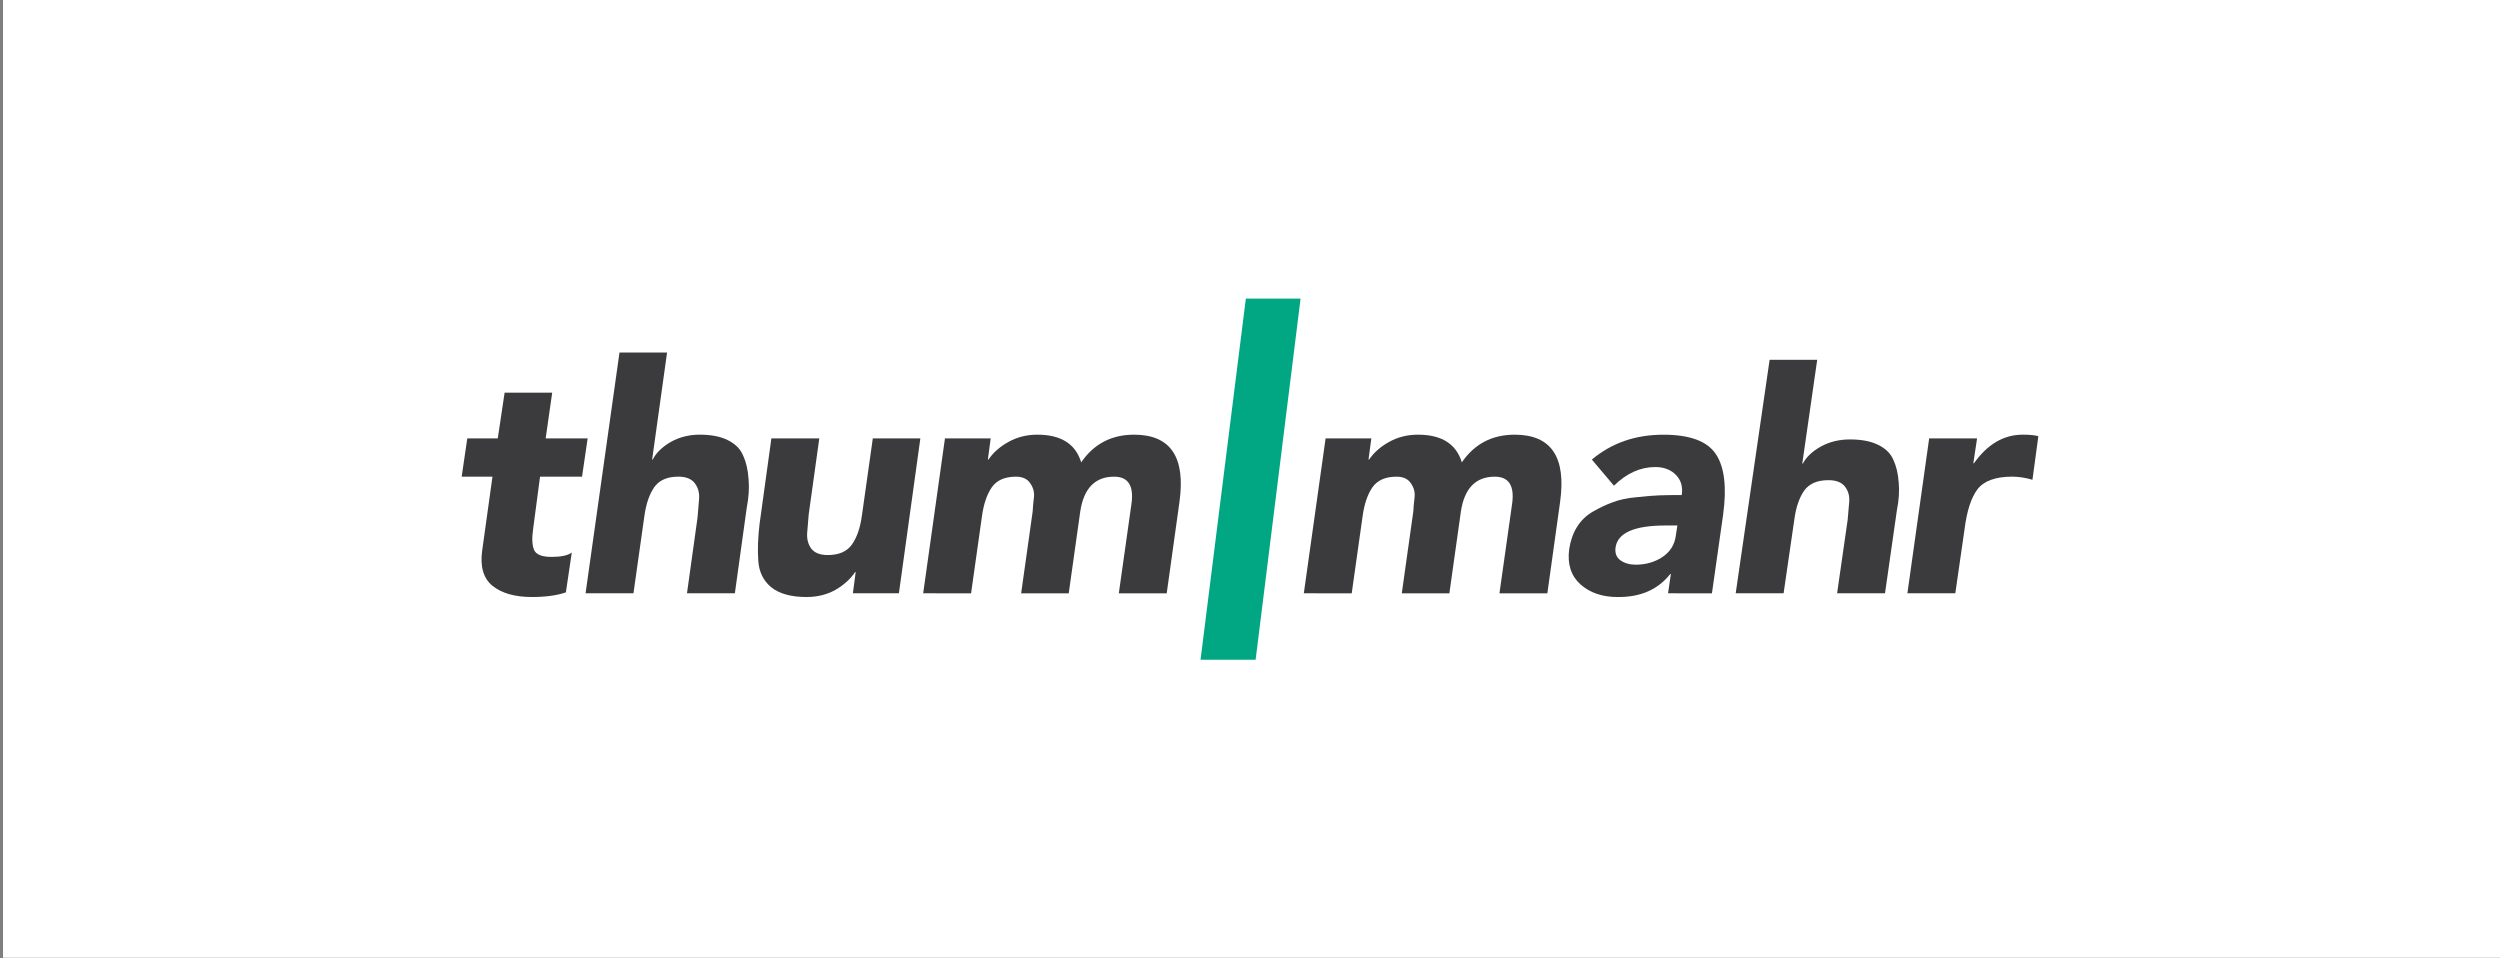
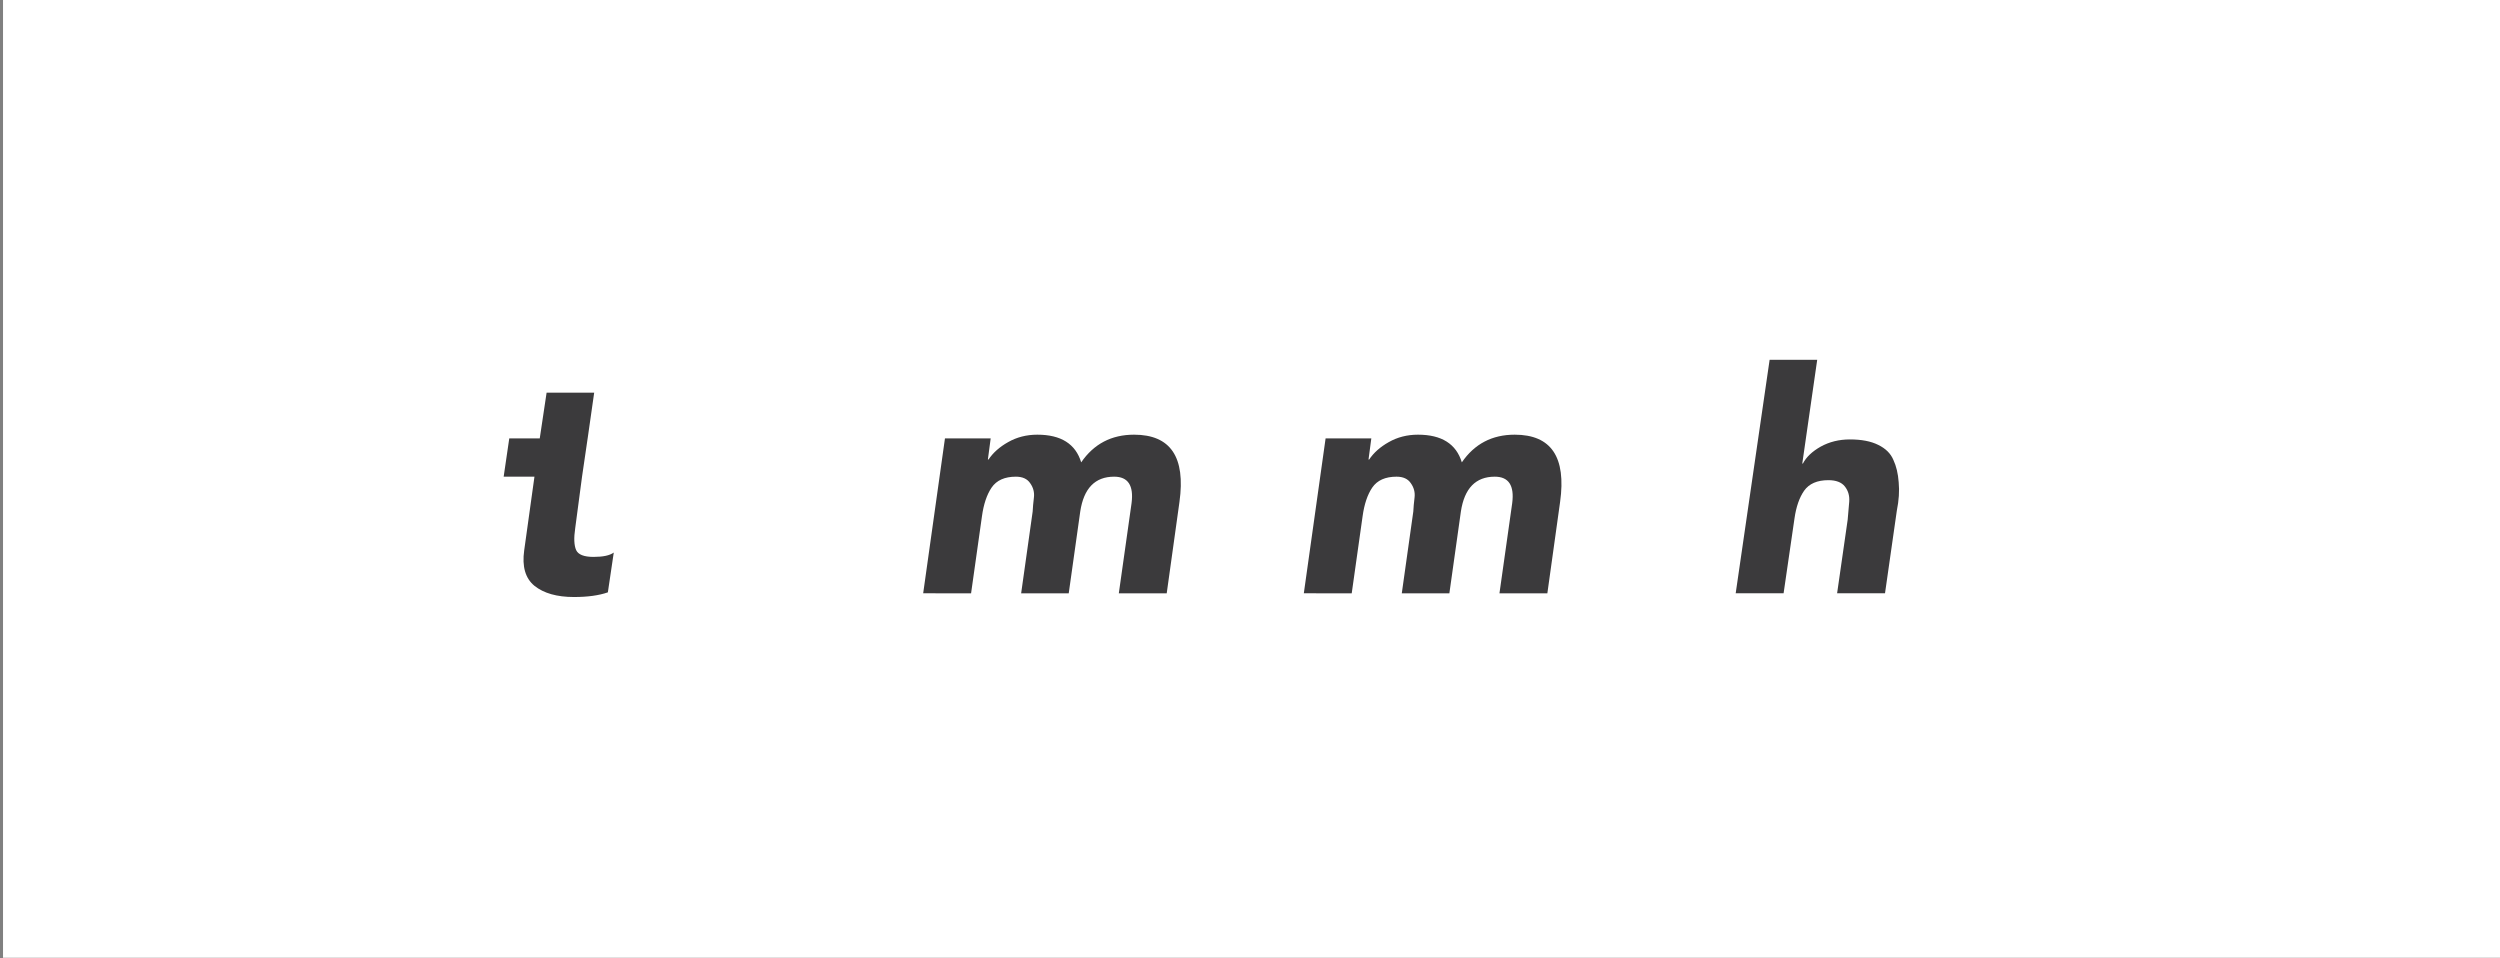
<svg xmlns="http://www.w3.org/2000/svg" version="1.1" id="svg2" xml:space="preserve" viewBox="0 0 180 69" width="180" height="69">
  <rect x="0" y="0" width="180" height="69" fill="#808080" stroke="none" />
  <defs id="defs6" />
  <g id="g944">
    <path id="rect842" style="fill:#ffffff;stroke-width:1.072" d="M 0.218,-0.041 H 180.218 V 68.959 H 0.218 Z" />
-     <path d="m 42.31,31.565 -0.403,2.754 h -3.023 l -0.493,3.717 q -0.157,1.053 0.067,1.568 0.224,0.493 1.254,0.493 1.03,0 1.456,-0.314 l -0.425,2.866 q -0.963,0.336 -2.441,0.336 -1.836,0 -2.844,-0.806 -0.985,-0.806 -0.739,-2.553 l 0.739,-5.307 h -2.217 l 0.403,-2.754 h 2.195 l 0.493,-3.292 h 3.426 l -0.47,3.292 z" style="font-style:oblique;font-variant:normal;font-weight:900;font-size:22.931px;font-family:'Avenir 95';-inkscape-font-specification:Avenir-BlackOblique;writing-mode:lr-tb;fill:#3b3a3c;fill-opacity:1;fill-rule:nonzero;stroke:none;stroke-width:0.425" id="path865" />
-     <path d="m 44.603,25.384 h 3.426 l -1.075,7.703 h 0.045 q 0.358,-0.717 1.276,-1.254 0.941,-0.537 2.105,-0.537 1.254,0 2.038,0.403 0.806,0.403 1.097,1.12 0.314,0.694 0.381,1.657 0.09,0.963 -0.134,2.105 l -0.851,6.136 H 49.463 l 0.761,-5.464 q 0.067,-0.694 0.112,-1.344 0.045,-0.649 -0.314,-1.12 -0.358,-0.47 -1.187,-0.47 -1.209,0 -1.747,0.784 -0.515,0.761 -0.694,2.06 l -0.784,5.554 h -3.449 z" style="font-style:oblique;font-variant:normal;font-weight:900;font-size:22.931px;font-family:'Avenir 95';-inkscape-font-specification:Avenir-BlackOblique;writing-mode:lr-tb;fill:#3b3a3c;fill-opacity:1;fill-rule:nonzero;stroke:none;stroke-width:0.425" id="path867" />
-     <path d="m 66.266,31.565 -1.545,11.152 h -3.314 l 0.202,-1.523 h -0.045 q -0.493,0.739 -1.411,1.276 -0.918,0.515 -2.083,0.515 -1.657,0 -2.53,-0.694 -0.851,-0.694 -0.941,-1.881 -0.09,-1.187 0.09,-2.687 l 0.851,-6.158 h 3.449 l -0.761,5.464 q -0.067,0.694 -0.112,1.344 -0.045,0.649 0.291,1.12 0.358,0.47 1.187,0.47 1.209,0 1.747,-0.761 0.537,-0.761 0.717,-2.083 l 0.784,-5.554 z" style="font-style:oblique;font-variant:normal;font-weight:900;font-size:22.931px;font-family:'Avenir 95';-inkscape-font-specification:Avenir-BlackOblique;writing-mode:lr-tb;fill:#3b3a3c;fill-opacity:1;fill-rule:nonzero;stroke:none;stroke-width:0.425" id="path869" />
+     <path d="m 42.31,31.565 -0.403,2.754 l -0.493,3.717 q -0.157,1.053 0.067,1.568 0.224,0.493 1.254,0.493 1.03,0 1.456,-0.314 l -0.425,2.866 q -0.963,0.336 -2.441,0.336 -1.836,0 -2.844,-0.806 -0.985,-0.806 -0.739,-2.553 l 0.739,-5.307 h -2.217 l 0.403,-2.754 h 2.195 l 0.493,-3.292 h 3.426 l -0.47,3.292 z" style="font-style:oblique;font-variant:normal;font-weight:900;font-size:22.931px;font-family:'Avenir 95';-inkscape-font-specification:Avenir-BlackOblique;writing-mode:lr-tb;fill:#3b3a3c;fill-opacity:1;fill-rule:nonzero;stroke:none;stroke-width:0.425" id="path865" />
    <path d="M 66.469,42.717 68.037,31.565 h 3.292 l -0.202,1.523 h 0.045 q 0.493,-0.739 1.411,-1.254 0.941,-0.537 2.105,-0.537 2.553,0 3.158,1.993 1.366,-1.993 3.807,-1.993 3.941,0 3.269,4.837 l -0.918,6.584 h -3.449 l 0.918,-6.494 q 0.246,-1.903 -1.254,-1.903 -2.06,0 -2.441,2.508 l -0.829,5.89 h -3.426 l 0.829,-5.89 q 0.022,-0.448 0.09,-1.008 0.067,-0.56 -0.269,-1.03 -0.314,-0.47 -1.03,-0.47 -1.209,0 -1.747,0.784 -0.515,0.761 -0.694,2.06 l -0.784,5.554 z" style="font-style:oblique;font-variant:normal;font-weight:900;font-size:22.931px;font-family:'Avenir 95';-inkscape-font-specification:Avenir-BlackOblique;writing-mode:lr-tb;fill:#3b3a3c;fill-opacity:1;fill-rule:nonzero;stroke:none;stroke-width:0.425" id="path871" />
-     <path d="m 86.439,47.5 3.262,-26 h 3.94 l -3.236,26 z" style="font-style:oblique;font-variant:normal;font-weight:900;font-size:30.119px;font-family:'Avenir 95';-inkscape-font-specification:Avenir-BlackOblique;writing-mode:lr-tb;fill:#00a782;fill-opacity:1;fill-rule:nonzero;stroke:none;stroke-width:0.372" id="path874" />
    <path d="m 93.875,42.717 1.568,-11.152 h 3.292 l -0.202,1.523 h 0.045 q 0.493,-0.739 1.411,-1.254 0.941,-0.537 2.105,-0.537 2.553,0 3.158,1.993 1.366,-1.993 3.807,-1.993 3.941,0 3.269,4.837 l -0.918,6.584 h -3.449 l 0.918,-6.494 q 0.246,-1.903 -1.254,-1.903 -2.06,0 -2.441,2.508 l -0.829,5.89 h -3.426 l 0.829,-5.89 q 0.022,-0.448 0.09,-1.008 0.067,-0.56 -0.269,-1.03 -0.314,-0.47 -1.03,-0.47 -1.209,0 -1.747,0.784 -0.515,0.761 -0.694,2.06 l -0.784,5.554 z" style="font-style:oblique;font-variant:normal;font-weight:900;font-size:22.931px;font-family:'Avenir 95';-inkscape-font-specification:Avenir-BlackOblique;writing-mode:lr-tb;fill:#3b3a3c;fill-opacity:1;fill-rule:nonzero;stroke:none;stroke-width:0.425" id="path877" />
-     <path d="m 120.1,42.717 0.202,-1.388 h -0.045 q -1.321,1.68 -3.785,1.657 -1.657,0 -2.687,-0.918 -1.008,-0.918 -0.806,-2.508 0.134,-0.918 0.56,-1.612 0.448,-0.717 1.164,-1.12 0.739,-0.425 1.433,-0.672 0.694,-0.269 1.702,-0.358 1.03,-0.112 1.657,-0.134 0.627,-0.022 1.59,-0.022 0.134,-0.896 -0.425,-1.456 -0.56,-0.56 -1.478,-0.56 -1.612,0 -2.978,1.344 l -1.59,-1.881 q 2.127,-1.791 5.151,-1.791 2.866,0 3.785,1.411 0.918,1.388 0.515,4.344 l -0.806,5.666 z m 0.672,-4.882 h -0.851 q -3.404,0 -3.605,1.612 -0.067,0.582 0.358,0.896 0.448,0.314 1.097,0.314 1.075,0 1.903,-0.537 0.851,-0.56 0.985,-1.545 z" style="font-style:oblique;font-variant:normal;font-weight:900;font-size:22.931px;font-family:'Avenir 95';-inkscape-font-specification:Avenir-BlackOblique;writing-mode:lr-tb;fill:#3b3a3c;fill-opacity:1;fill-rule:nonzero;stroke:none;stroke-width:0.425" id="path879" />
    <path d="m 127.413,25.904 h 3.426 l -1.075,7.472 h 0.045 q 0.358,-0.695 1.276,-1.216 0.941,-0.521 2.105,-0.521 1.254,0 2.038,0.391 0.806,0.391 1.097,1.086 0.314,0.673 0.381,1.607 0.09,0.934 -0.134,2.042 l -0.851,5.952 h -3.449 l 0.761,-5.3 q 0.067,-0.673 0.112,-1.303 0.045,-0.63 -0.314,-1.086 -0.358,-0.456 -1.187,-0.456 -1.209,0 -1.747,0.76 -0.515,0.739 -0.694,1.998 l -0.784,5.387 h -3.449 z" style="font-style:oblique;font-variant:normal;font-weight:900;font-size:22.584px;font-family:'Avenir 95';-inkscape-font-specification:Avenir-BlackOblique;writing-mode:lr-tb;fill:#3b3a3c;fill-opacity:1;fill-rule:nonzero;stroke:none;stroke-width:0.418" id="path882" />
-     <path d="m 137.332,42.717 1.568,-11.152 h 3.449 l -0.269,1.791 h 0.045 q 1.456,-2.06 3.516,-2.06 0.761,0 1.12,0.112 l -0.425,3.135 q -0.761,-0.224 -1.456,-0.224 -1.814,0 -2.508,0.918 -0.672,0.896 -0.918,2.822 l -0.672,4.658 z" style="font-style:oblique;font-variant:normal;font-weight:900;font-size:22.931px;font-family:'Avenir 95';-inkscape-font-specification:Avenir-BlackOblique;writing-mode:lr-tb;fill:#3b3a3c;fill-opacity:1;fill-rule:nonzero;stroke:none;stroke-width:0.425" id="path885" />
    <path id="rect850" style="fill:#ffffff;stroke-width:1.072" d="m 76.559,29.359 h 0.407 v 0.891 h -0.407 z" />
  </g>
</svg>